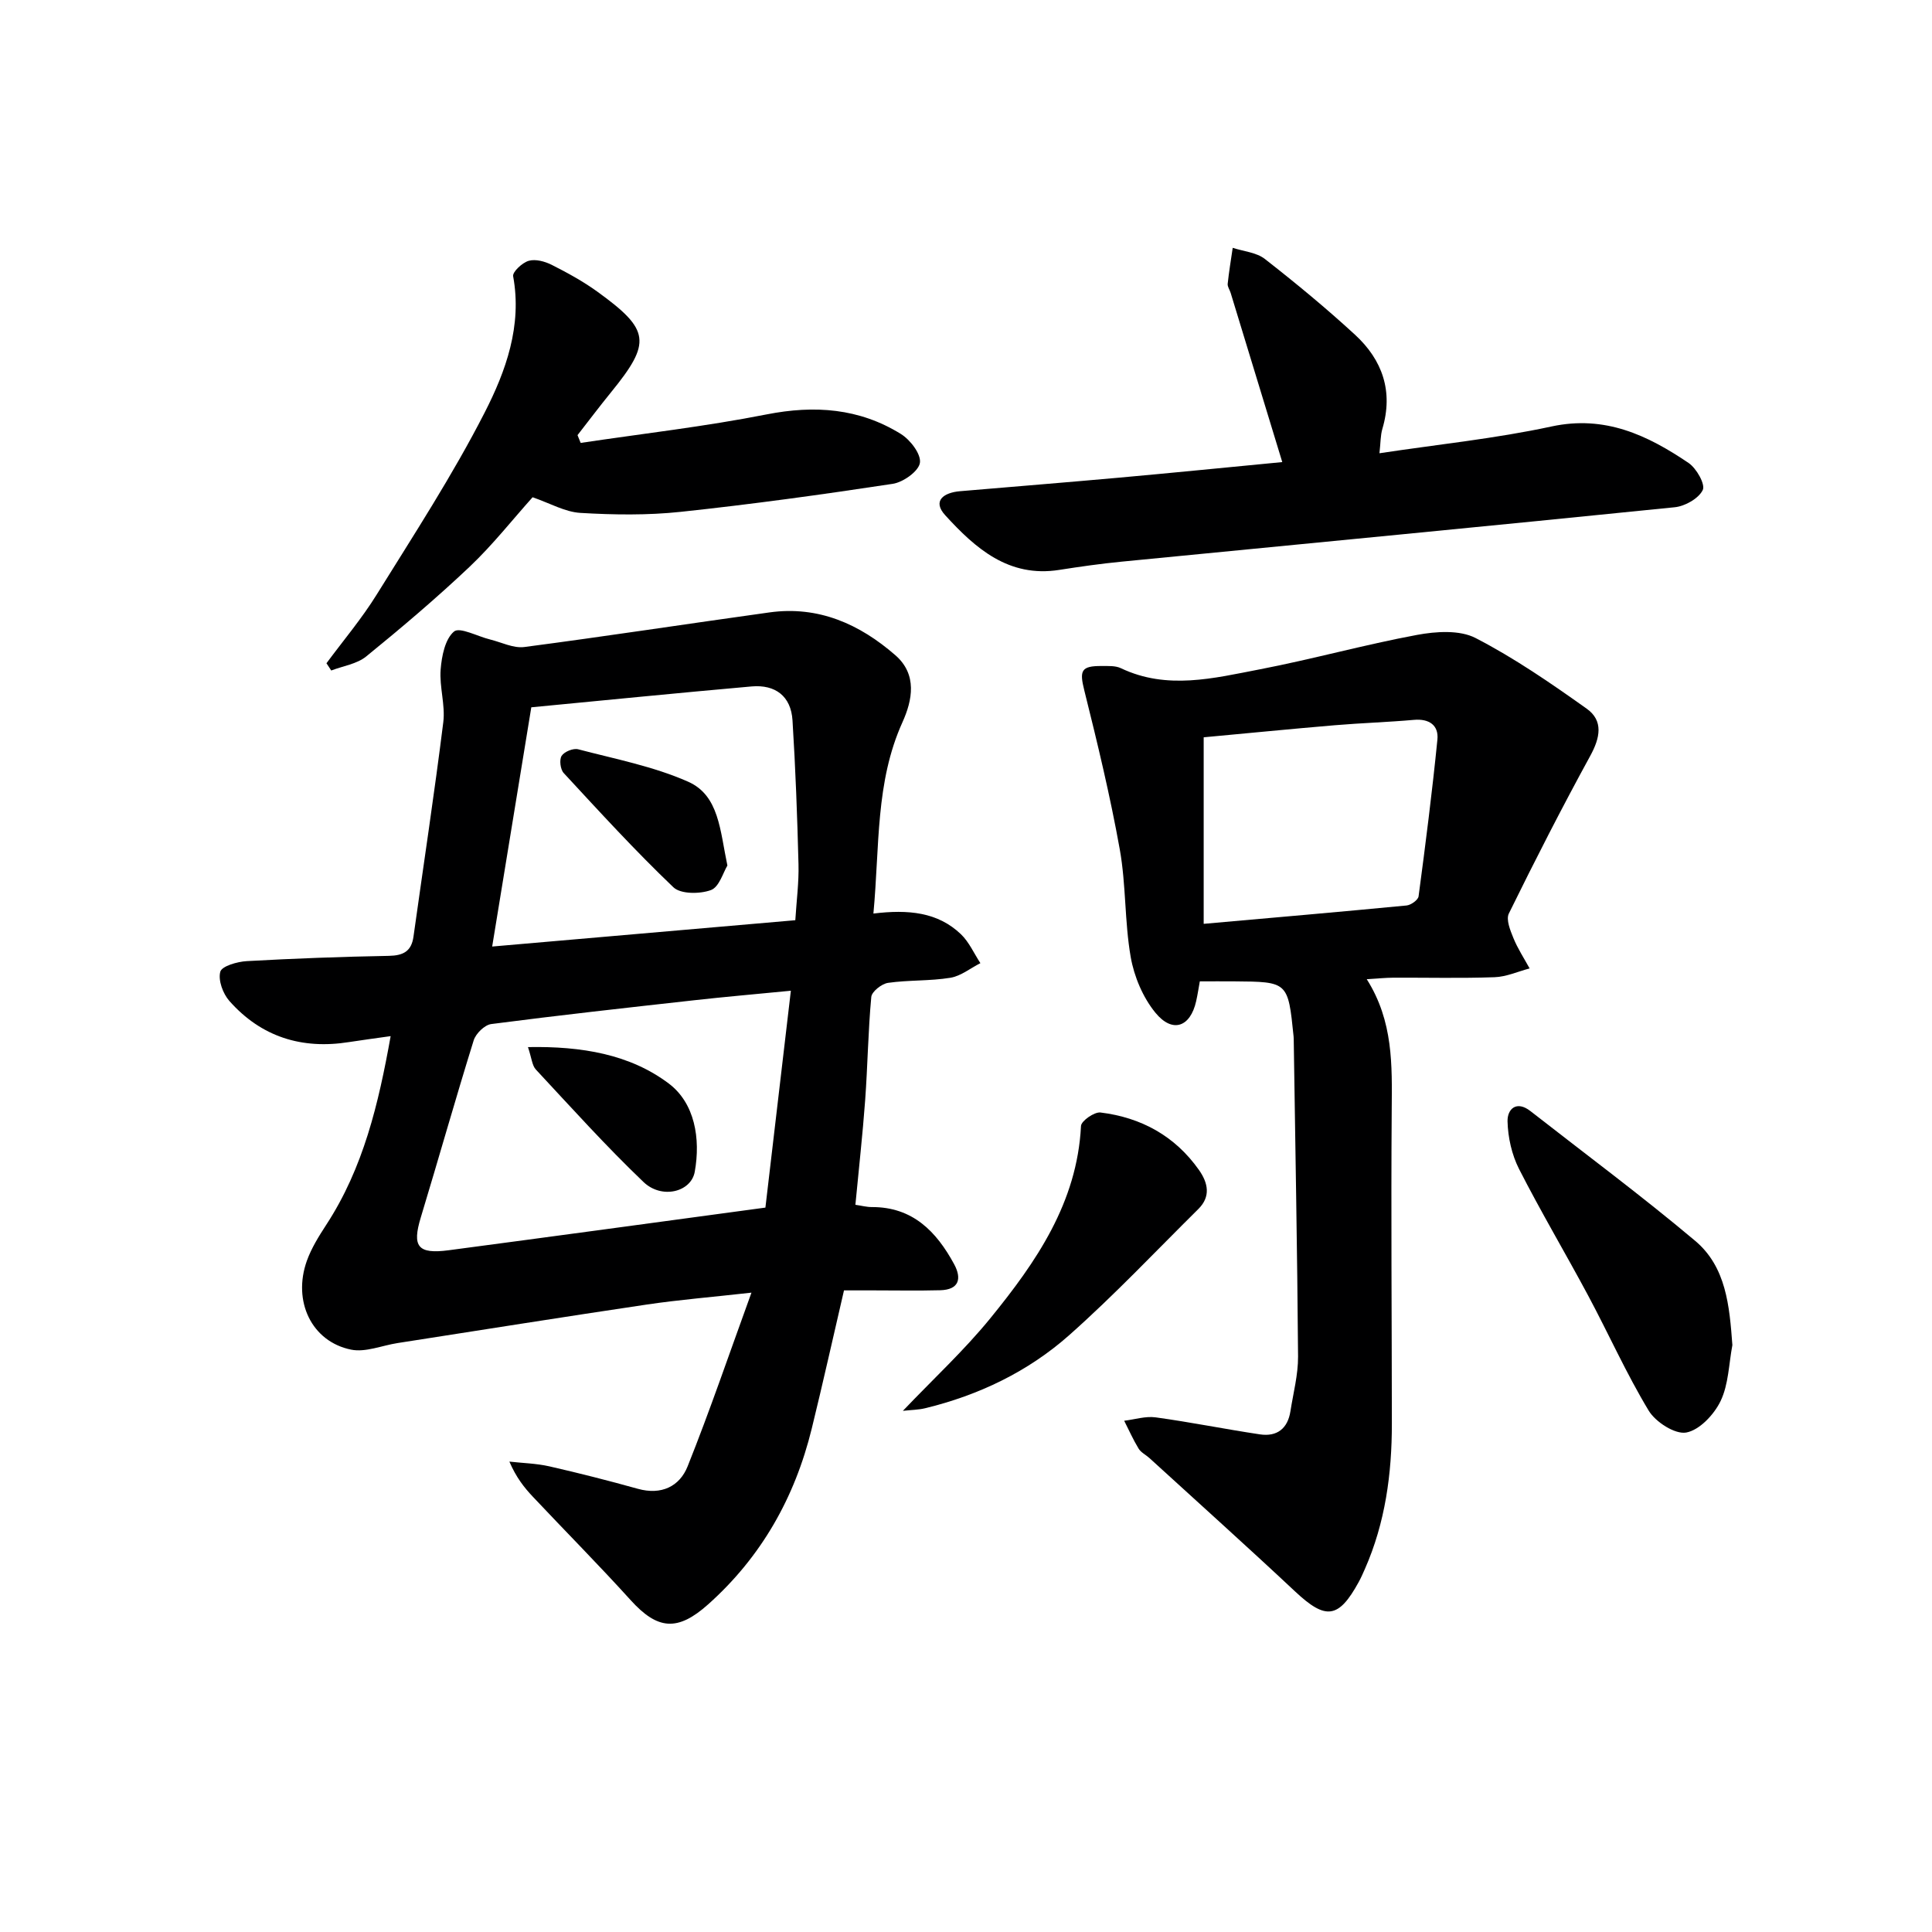
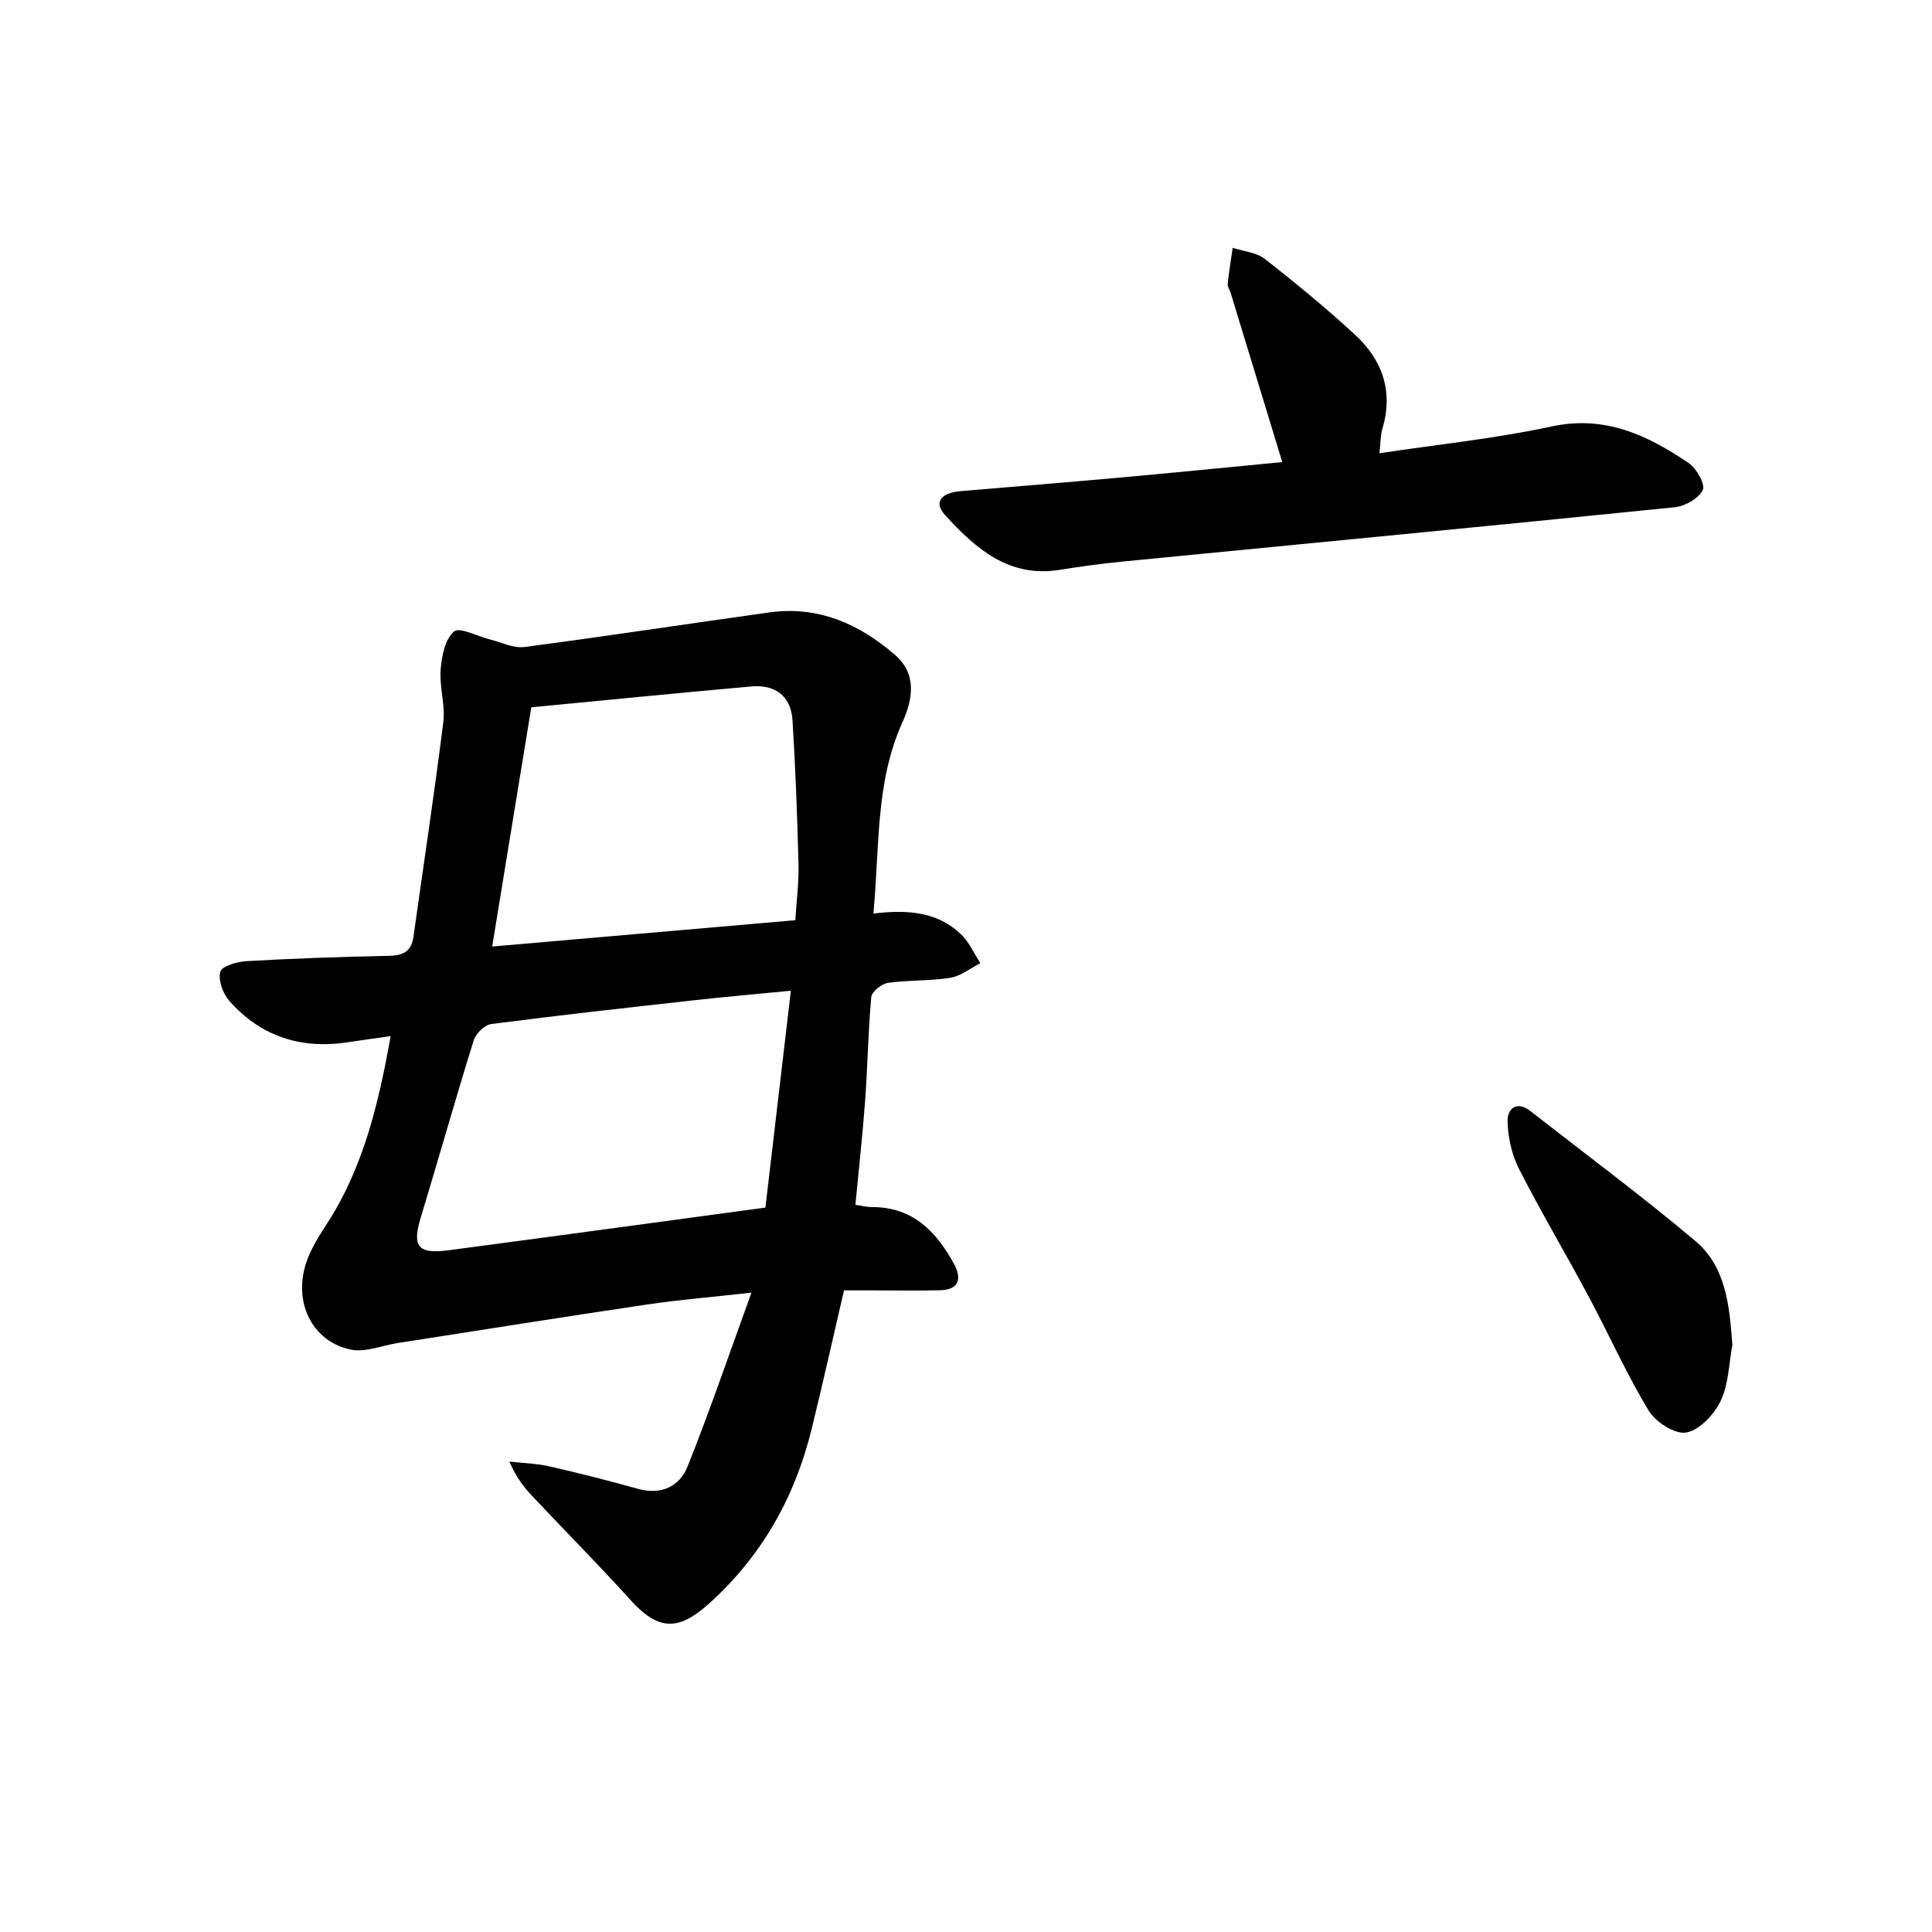
<svg xmlns="http://www.w3.org/2000/svg" enable-background="new 0 0 400 400" viewBox="0 0 400 400">
  <g fill="#000001">
    <path d="m180.83 189.14c7.23-.88 13.34-.3 18.13 4.29 1.69 1.63 2.7 3.97 4.02 5.98-2.07 1.05-4.05 2.68-6.23 3.03-4.24.69-8.63.44-12.89 1.05-1.32.19-3.37 1.81-3.47 2.92-.66 7.11-.75 14.28-1.27 21.41-.52 7.11-1.32 14.2-2.02 21.62 1.21.17 2.3.47 3.39.47 8.45-.04 13.38 5.05 17.05 11.82 1.62 2.99 1.04 5.29-2.87 5.4-4.61.12-9.23.03-13.84.03-1.98 0-3.96 0-6.09 0-2.25 9.67-4.36 19.18-6.68 28.63-3.5 14.25-10.41 26.52-21.45 36.38-6.31 5.63-10.45 5.31-16.07-.91-6.58-7.27-13.49-14.23-20.21-21.37-1.81-1.92-3.45-3.99-4.87-7.28 2.76.31 5.57.37 8.27.98 6.15 1.4 12.26 2.96 18.33 4.65 4.85 1.35 8.64-.47 10.31-4.66 4.59-11.48 8.58-23.21 13.21-35.95-8.2.92-14.97 1.47-21.66 2.46-17.23 2.56-34.42 5.3-51.63 7.98-3.21.5-6.61 1.96-9.59 1.36-8.17-1.65-12.16-10.01-9.17-18.39.94-2.62 2.47-5.08 4-7.43 7.7-11.79 10.84-25.08 13.35-39.09-3.13.45-5.88.8-8.61 1.23-9.77 1.56-18.19-1.07-24.77-8.5-1.34-1.51-2.37-4.3-1.89-6.06.31-1.17 3.52-2.09 5.48-2.2 9.8-.55 19.61-.91 29.42-1.09 2.99-.06 4.68-.94 5.1-4 2.07-14.8 4.32-29.57 6.17-44.39.44-3.55-.83-7.29-.55-10.89.22-2.77.91-6.31 2.77-7.87 1.18-.99 4.87 1.01 7.44 1.64 2.37.58 4.84 1.86 7.1 1.57 16.95-2.22 33.85-4.82 50.79-7.17 10.11-1.4 18.64 2.41 26.06 8.88 4.57 3.99 3.51 9.31 1.45 13.87-5.62 12.44-4.7 25.62-6.01 39.6zm-17.09 15.98c-7.5.73-13.76 1.27-20 1.97-14.02 1.56-28.05 3.11-42.04 4.93-1.37.18-3.19 1.97-3.63 3.38-3.79 12.18-7.25 24.46-10.95 36.66-1.83 6.02-.64 7.64 5.78 6.79 21.54-2.85 43.08-5.79 65.57-8.83 1.67-14.27 3.42-29.19 5.27-44.9zm-61.84-9.15c21.38-1.86 41.97-3.64 62.76-5.45.25-4.04.76-7.82.66-11.59-.25-9.93-.62-19.87-1.24-29.78-.31-5.02-3.56-7.46-8.47-7.03-15.29 1.35-30.56 2.88-45.61 4.32-2.69 16.46-5.33 32.6-8.1 49.53z" />
-     <path d="m282.97 202.73c5.52 8.73 5.24 17.82 5.17 27-.16 21.66.02 43.32.03 64.98.01 10.4-1.36 20.56-5.6 30.17-.4.91-.8 1.82-1.28 2.69-4.17 7.6-6.83 7.85-13.15 1.93-9.95-9.33-20.1-18.43-30.17-27.63-.74-.67-1.75-1.15-2.24-1.96-1.12-1.84-2-3.83-2.98-5.76 2.18-.26 4.42-.99 6.52-.7 7.22.99 14.37 2.44 21.58 3.52 3.53.53 5.76-1.19 6.32-4.79.59-3.77 1.6-7.55 1.58-11.32-.16-21.94-.58-43.87-.9-65.81 0-.17-.02-.33-.03-.5-1.15-11.29-1.15-11.29-12.31-11.37-2.29-.02-4.58 0-7.1 0-.23 1.24-.44 2.69-.76 4.11-1.2 5.35-4.89 6.7-8.43 2.39-2.59-3.16-4.41-7.48-5.12-11.54-1.28-7.33-.95-14.95-2.26-22.27-1.98-11.05-4.62-22-7.34-32.9-1.03-4.11-.72-5.12 3.63-5.08 1.32.01 2.8-.09 3.93.45 9.57 4.56 19.23 2.07 28.76.24 10.91-2.1 21.64-5.1 32.56-7.13 3.92-.73 8.81-1.06 12.11.64 8.05 4.15 15.6 9.36 23.01 14.63 3.52 2.5 2.79 6.04.74 9.78-5.88 10.74-11.45 21.65-16.85 32.64-.62 1.26.3 3.49.95 5.09.89 2.18 2.21 4.19 3.35 6.27-2.42.64-4.82 1.74-7.26 1.82-6.99.25-13.99.07-20.99.1-1.61.01-3.21.18-5.47.31zm-33.76-11.46c14.34-1.27 28.18-2.47 42.01-3.8.91-.09 2.38-1.14 2.48-1.89 1.44-10.8 2.82-21.62 3.9-32.46.29-2.94-1.68-4.36-4.85-4.08-5.45.48-10.92.65-16.37 1.11-9.03.76-18.04 1.66-27.17 2.5z" />
    <path d="m265.48 95.67c-3.64-11.95-7.17-23.49-10.69-35.04-.19-.64-.68-1.28-.61-1.88.26-2.49.68-4.96 1.04-7.44 2.25.74 4.91.94 6.66 2.31 6.41 5 12.69 10.19 18.67 15.69 5.67 5.22 7.95 11.73 5.66 19.46-.41 1.38-.36 2.89-.61 5.07 12.18-1.84 24.03-3.04 35.61-5.54 11.06-2.39 19.87 1.79 28.39 7.55 1.63 1.1 3.51 4.43 2.94 5.6-.85 1.76-3.68 3.36-5.81 3.57-38.17 3.88-76.37 7.53-114.56 11.27-4.3.42-8.58 1.03-12.85 1.7-10.49 1.66-17.38-4.48-23.62-11.31-2.76-3.03-.25-4.7 3.05-4.98 10.92-.93 21.85-1.81 32.77-2.79 11.34-1.02 22.7-2.16 33.96-3.24z" />
-     <path d="m67.59 137.32c3.5-4.73 7.33-9.26 10.42-14.25 7.7-12.4 15.7-24.68 22.33-37.65 4.38-8.56 7.79-17.97 5.9-28.23-.16-.89 1.89-2.81 3.22-3.19 1.41-.41 3.35.12 4.76.83 3.25 1.64 6.48 3.41 9.42 5.53 10.98 7.94 11.27 10.52 2.89 20.83-2.38 2.92-4.64 5.93-6.96 8.9.22.54.43 1.07.65 1.61 12.84-1.92 25.77-3.39 38.49-5.9 9.95-1.96 19.2-1.28 27.79 4.04 1.95 1.2 4.23 4.17 3.96 5.98-.26 1.74-3.45 4.02-5.62 4.35-14.59 2.22-29.23 4.24-43.9 5.8-6.86.73-13.87.63-20.78.22-3.18-.19-6.27-1.99-9.89-3.24-4.14 4.61-8.24 9.84-13.01 14.36-6.87 6.5-14.1 12.63-21.44 18.6-1.93 1.57-4.8 1.97-7.24 2.91-.33-.49-.66-.99-.99-1.5z" />
    <path d="m358.67 278.49c-.74 3.9-.78 8.12-2.44 11.58-1.34 2.79-4.37 6.02-7.11 6.52-2.32.42-6.35-2.17-7.78-4.54-4.62-7.65-8.28-15.87-12.5-23.76-4.71-8.8-9.81-17.38-14.34-26.27-1.5-2.95-2.3-6.54-2.38-9.86-.06-2.53 1.84-4.39 4.74-2.12 11.39 8.9 23.01 17.53 34.07 26.83 6.48 5.42 7.14 13.56 7.74 21.62z" />
-     <path d="m186.93 292.1c6.41-6.72 12.73-12.56 18.11-19.17 9.48-11.64 17.97-23.92 18.77-39.81.05-1.05 2.76-2.94 4.03-2.79 8.42 1.03 15.42 4.85 20.4 11.91 1.88 2.68 2.47 5.49-.13 8.07-8.85 8.76-17.42 17.85-26.72 26.1-8.52 7.56-18.74 12.46-29.89 15.16-1.34.32-2.74.33-4.57.53z" />
-     <path d="m109.31 216.79c11.17-.21 21.14 1.51 29.15 7.54 5.38 4.05 6.62 11.39 5.38 18.28-.76 4.2-6.83 5.72-10.6 2.12-7.77-7.42-14.97-15.43-22.3-23.3-.78-.84-.86-2.35-1.63-4.64z" />
-     <path d="m150.6 179.2c-.87 1.41-1.69 4.45-3.41 5.08-2.28.84-6.26.86-7.77-.58-7.9-7.54-15.29-15.63-22.71-23.65-.7-.75-.94-2.76-.43-3.56.56-.87 2.41-1.62 3.42-1.36 7.65 2.01 15.57 3.53 22.74 6.7 6.46 2.84 6.62 10.1 8.16 17.37z" />
  </g>
</svg>